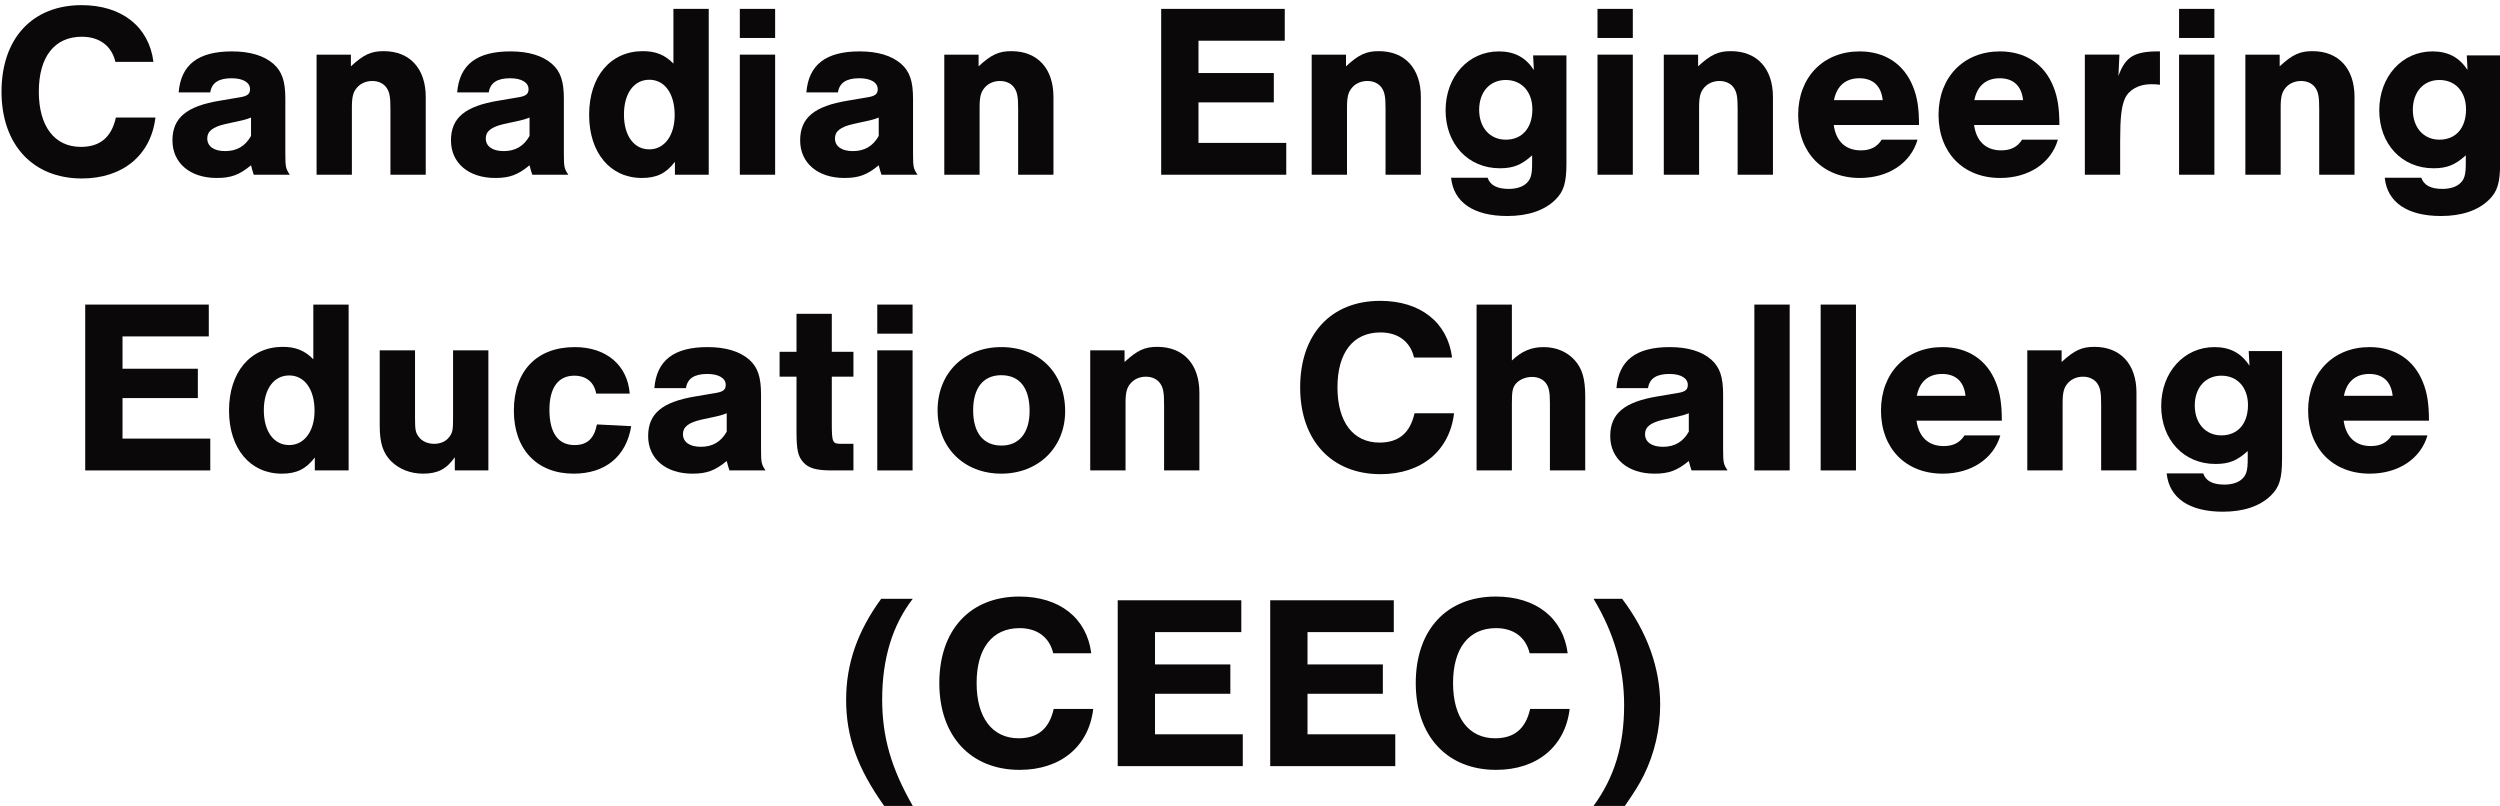
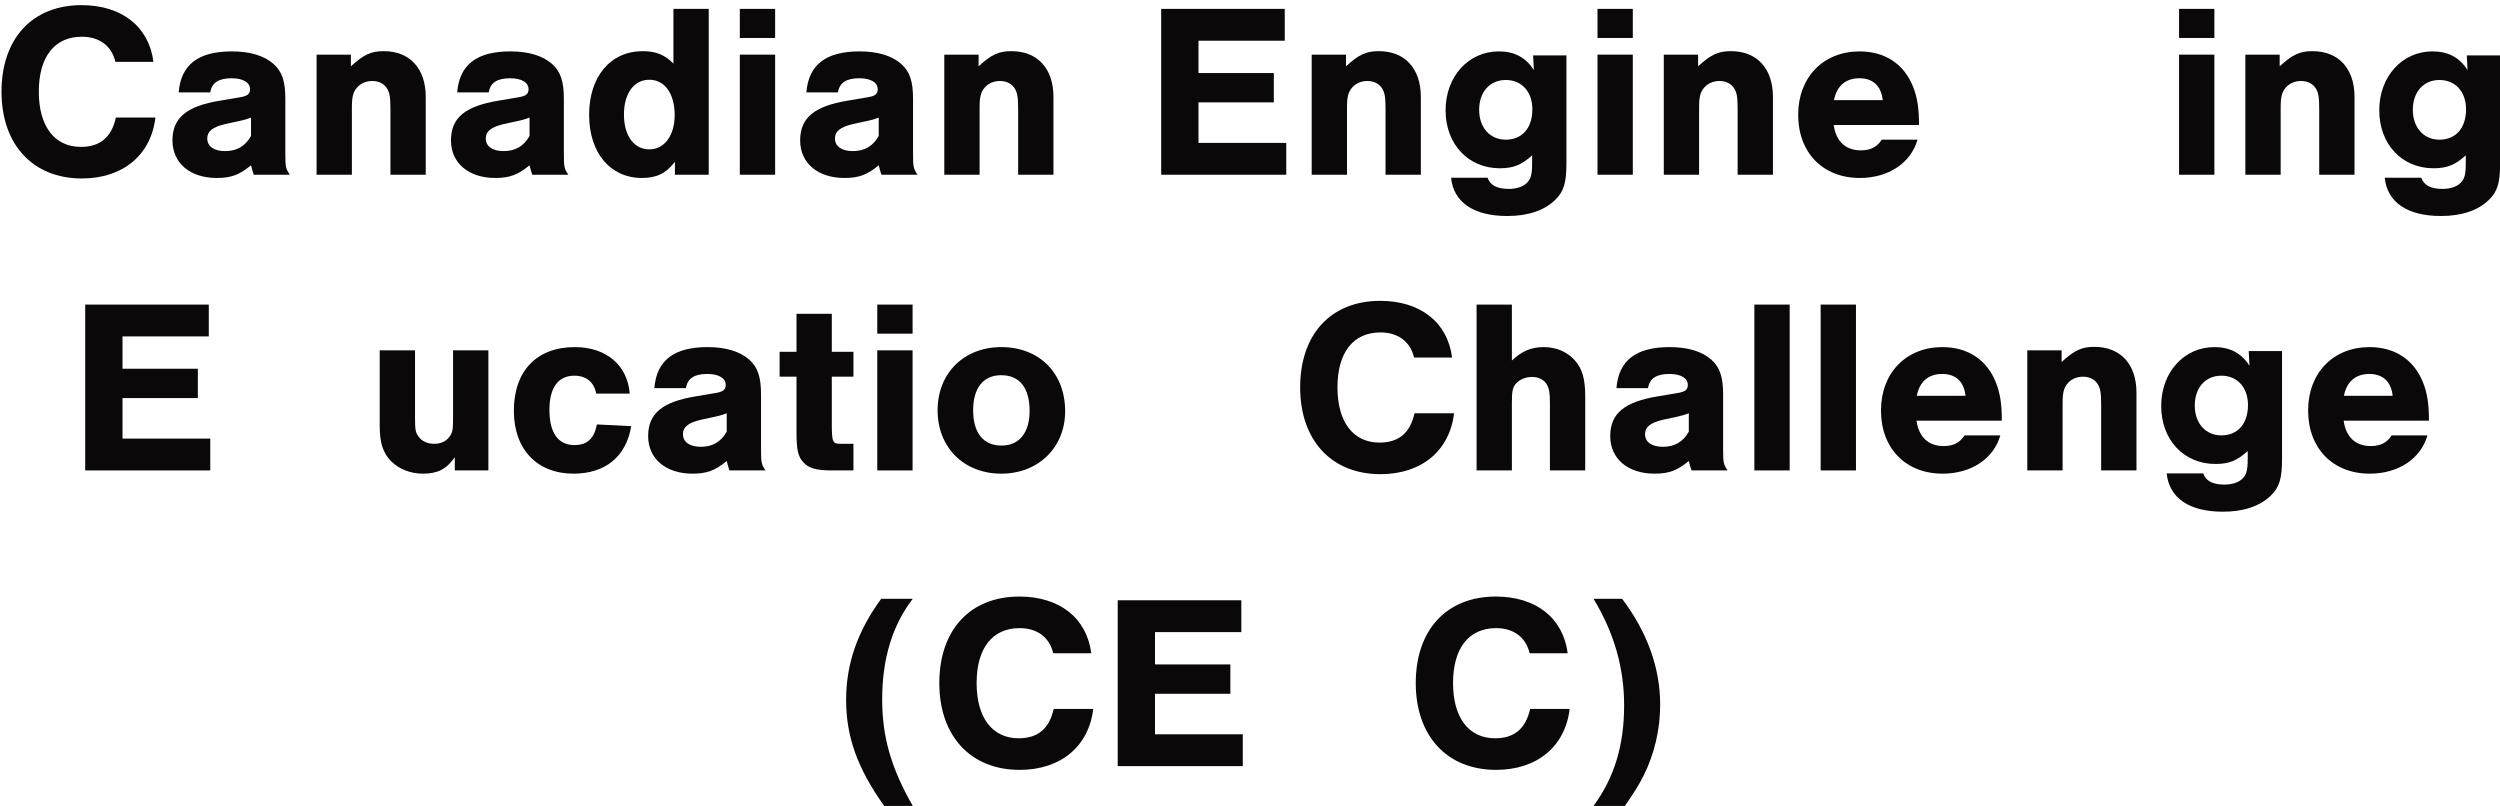
<svg xmlns="http://www.w3.org/2000/svg" width="186" height="60" viewBox="0 0 186 60" fill="none">
  <path d="M120.89 59.96H118.559C120.113 57.833 120.835 55.465 120.835 52.468C120.835 49.674 120.095 47.103 118.559 44.55H120.687C122.555 47.029 123.517 49.693 123.517 52.431C123.517 54.262 123.092 56.075 122.296 57.685C121.963 58.351 121.63 58.887 120.89 59.96Z" fill="#0A0809" />
  <path d="M116.635 48.601H113.805C113.527 47.417 112.621 46.733 111.307 46.733C109.272 46.733 108.107 48.231 108.107 50.821C108.107 53.393 109.272 54.928 111.233 54.928C112.658 54.928 113.509 54.225 113.842 52.745H116.783C116.45 55.539 114.36 57.278 111.307 57.278C107.663 57.278 105.332 54.762 105.332 50.821C105.332 46.862 107.626 44.383 111.289 44.383C114.267 44.383 116.302 45.974 116.635 48.601Z" fill="#0A0809" />
-   <path d="M103.698 44.661V47.029H97.279V49.434H102.884V51.617H97.279V54.632H103.809V57H94.504V44.661H103.698Z" fill="#0A0809" />
  <path d="M92.353 44.661V47.029H85.933V49.434H91.538V51.617H85.933V54.632H92.463V57H83.158V44.661H92.353Z" fill="#0A0809" />
  <path d="M81.189 48.601H78.358C78.081 47.417 77.174 46.733 75.861 46.733C73.826 46.733 72.66 48.231 72.66 50.821C72.66 53.393 73.826 54.928 75.787 54.928C77.211 54.928 78.062 54.225 78.395 52.745H81.337C81.004 55.539 78.913 57.278 75.861 57.278C72.216 57.278 69.885 54.762 69.885 50.821C69.885 46.862 72.179 44.383 75.842 44.383C78.821 44.383 80.856 45.974 81.189 48.601Z" fill="#0A0809" />
  <path d="M65.56 44.55H67.91C66.393 46.511 65.634 49.027 65.634 52.024C65.634 54.836 66.3 57.148 67.91 59.96H65.782C63.784 57.148 62.952 54.817 62.952 52.061C62.952 49.378 63.803 46.955 65.56 44.55Z" fill="#0A0809" />
  <path d="M180.715 31.3H174.369C174.536 32.521 175.257 33.187 176.386 33.187C177.089 33.187 177.588 32.947 177.94 32.392H180.604C180.104 34.13 178.439 35.24 176.312 35.24C173.555 35.24 171.724 33.353 171.724 30.541C171.724 27.748 173.592 25.824 176.293 25.824C178.18 25.824 179.605 26.767 180.271 28.451C180.585 29.228 180.715 30.061 180.715 31.3ZM174.388 29.45H178.014C177.903 28.395 177.292 27.822 176.275 27.822C175.257 27.822 174.591 28.395 174.388 29.45Z" fill="#0A0809" />
  <path d="M167.305 26.12H169.784V34.149C169.784 35.611 169.581 36.258 168.952 36.868C168.138 37.664 166.917 38.071 165.381 38.071C162.884 38.071 161.385 37.053 161.2 35.222H163.92C164.105 35.777 164.623 36.054 165.492 36.054C166.01 36.054 166.454 35.925 166.732 35.703C167.12 35.389 167.231 35.056 167.231 34.149V33.557C166.436 34.279 165.825 34.519 164.826 34.519C162.477 34.519 160.793 32.724 160.793 30.209C160.793 27.692 162.495 25.824 164.752 25.824C165.918 25.824 166.75 26.268 167.361 27.212L167.305 26.12ZM165.27 27.951C164.086 27.951 163.291 28.84 163.291 30.172C163.291 31.485 164.086 32.392 165.27 32.392C166.491 32.392 167.25 31.522 167.25 30.134C167.25 28.821 166.454 27.951 165.27 27.951Z" fill="#0A0809" />
  <path d="M150.831 26.065H153.384V26.934C154.346 26.046 154.901 25.806 155.826 25.806C157.769 25.806 158.953 27.101 158.953 29.21V35H156.326V30.135C156.326 29.228 156.27 28.877 156.048 28.544C155.826 28.211 155.438 28.026 154.975 28.026C154.531 28.026 154.124 28.192 153.847 28.507C153.551 28.84 153.458 29.21 153.458 29.987V35H150.831V26.065Z" fill="#0A0809" />
  <path d="M148.936 31.3H142.59C142.757 32.521 143.478 33.187 144.607 33.187C145.31 33.187 145.809 32.947 146.161 32.392H148.825C148.325 34.13 146.66 35.24 144.533 35.24C141.776 35.24 139.945 33.353 139.945 30.541C139.945 27.748 141.813 25.824 144.514 25.824C146.401 25.824 147.826 26.767 148.492 28.451C148.806 29.228 148.936 30.061 148.936 31.3ZM142.609 29.45H146.235C146.124 28.395 145.513 27.822 144.496 27.822C143.478 27.822 142.812 28.395 142.609 29.45Z" fill="#0A0809" />
  <path d="M138.084 22.661V35H135.457V22.661H138.084Z" fill="#0A0809" />
  <path d="M133.152 22.661V35H130.525V22.661H133.152Z" fill="#0A0809" />
  <path d="M122.613 28.877H120.263C120.43 26.823 121.706 25.824 124.222 25.824C125.573 25.824 126.609 26.139 127.312 26.749C127.959 27.323 128.2 28.044 128.2 29.358V33.465C128.2 34.426 128.237 34.556 128.533 35H125.85C125.739 34.685 125.739 34.63 125.647 34.297C124.777 35.019 124.148 35.24 123.094 35.24C121.114 35.24 119.801 34.13 119.801 32.447C119.801 30.764 120.855 29.894 123.353 29.487L124.777 29.247C125.369 29.154 125.573 29.006 125.573 28.636C125.573 28.137 125.055 27.822 124.204 27.822C123.242 27.822 122.724 28.155 122.613 28.877ZM125.647 32.114V30.745C125.369 30.856 125.129 30.93 124.685 31.023L123.741 31.226C122.798 31.448 122.391 31.762 122.391 32.299C122.391 32.891 122.89 33.242 123.723 33.242C124.592 33.242 125.221 32.873 125.647 32.114Z" fill="#0A0809" />
  <path d="M112.484 22.661V26.823C113.224 26.12 113.927 25.824 114.852 25.824C115.758 25.824 116.572 26.157 117.146 26.786C117.719 27.415 117.941 28.174 117.941 29.506V35H115.314V29.987C115.314 29.154 115.24 28.821 115.018 28.507C114.796 28.211 114.426 28.044 113.982 28.044C113.538 28.044 113.113 28.211 112.835 28.488C112.539 28.803 112.484 29.062 112.484 29.987V35H109.857V22.661H112.484Z" fill="#0A0809" />
  <path d="M108.035 26.601H105.205C104.927 25.417 104.021 24.733 102.707 24.733C100.672 24.733 99.507 26.231 99.507 28.821C99.507 31.393 100.672 32.928 102.633 32.928C104.058 32.928 104.909 32.225 105.242 30.745H108.183C107.85 33.539 105.76 35.278 102.707 35.278C99.063 35.278 96.732 32.762 96.732 28.821C96.732 24.862 99.026 22.383 102.689 22.383C105.667 22.383 107.702 23.974 108.035 26.601Z" fill="#0A0809" />
-   <path d="M81.113 26.065H83.666V26.934C84.628 26.046 85.183 25.806 86.108 25.806C88.05 25.806 89.234 27.101 89.234 29.21V35H86.608V30.135C86.608 29.228 86.552 28.877 86.33 28.544C86.108 28.211 85.719 28.026 85.257 28.026C84.813 28.026 84.406 28.192 84.129 28.507C83.832 28.84 83.74 29.21 83.74 29.987V35H81.113V26.065Z" fill="#0A0809" />
  <path d="M74.493 25.824C77.323 25.824 79.247 27.748 79.247 30.597C79.247 33.298 77.249 35.24 74.493 35.24C71.718 35.24 69.757 33.298 69.757 30.523C69.757 27.767 71.718 25.824 74.493 25.824ZM74.493 27.915C73.161 27.915 72.402 28.858 72.402 30.523C72.402 32.206 73.161 33.15 74.511 33.15C75.825 33.15 76.602 32.206 76.602 30.578C76.602 28.858 75.862 27.915 74.493 27.915Z" fill="#0A0809" />
  <path d="M67.896 26.065V35H65.269V26.065H67.896ZM67.896 22.661V24.825H65.269V22.661H67.896Z" fill="#0A0809" />
  <path d="M63.496 26.175V28.026H61.886V31.503C61.886 32.91 61.942 33.02 62.553 33.02H63.496V35H61.886C60.739 35 60.166 34.834 59.778 34.408C59.37 33.964 59.26 33.483 59.26 32.096V28.026H58.002V26.175H59.26V23.345H61.886V26.175H63.496Z" fill="#0A0809" />
  <path d="M51.034 28.877H48.684C48.851 26.823 50.127 25.824 52.643 25.824C53.994 25.824 55.03 26.139 55.733 26.749C56.38 27.323 56.621 28.044 56.621 29.358V33.465C56.621 34.426 56.658 34.556 56.954 35H54.271C54.16 34.685 54.16 34.63 54.068 34.297C53.198 35.019 52.569 35.24 51.515 35.24C49.535 35.24 48.222 34.13 48.222 32.447C48.222 30.764 49.276 29.894 51.774 29.487L53.198 29.247C53.79 29.154 53.994 29.006 53.994 28.636C53.994 28.137 53.476 27.822 52.625 27.822C51.663 27.822 51.145 28.155 51.034 28.877ZM54.068 32.114V30.745C53.79 30.856 53.55 30.93 53.106 31.023L52.162 31.226C51.219 31.448 50.812 31.762 50.812 32.299C50.812 32.891 51.311 33.242 52.144 33.242C53.013 33.242 53.642 32.873 54.068 32.114Z" fill="#0A0809" />
  <path d="M46.852 29.284H44.355C44.206 28.433 43.614 27.951 42.727 27.951C41.524 27.951 40.877 28.858 40.877 30.486C40.877 32.206 41.524 33.113 42.745 33.113C43.688 33.113 44.206 32.632 44.41 31.578L46.963 31.707C46.593 33.964 45.039 35.24 42.671 35.24C39.952 35.24 38.231 33.428 38.231 30.56C38.231 27.6 39.933 25.824 42.764 25.824C45.094 25.824 46.685 27.156 46.852 29.284Z" fill="#0A0809" />
  <path d="M36.335 26.064V35H33.838V34.02C33.209 34.907 32.561 35.24 31.47 35.24C30.545 35.24 29.694 34.907 29.102 34.316C28.491 33.705 28.251 32.947 28.251 31.67V26.064H30.878V31.096C30.878 31.966 30.915 32.188 31.155 32.502C31.396 32.836 31.821 33.02 32.302 33.02C32.783 33.02 33.19 32.836 33.431 32.502C33.671 32.188 33.708 31.985 33.708 31.096V26.064H36.335Z" fill="#0A0809" />
-   <path d="M25.938 22.661V35H23.422V34.038C22.756 34.908 22.053 35.241 20.961 35.241C18.612 35.241 17.039 33.372 17.039 30.542C17.039 27.693 18.63 25.806 21.035 25.806C21.997 25.806 22.682 26.083 23.311 26.731V22.661H25.938ZM21.516 27.933C20.369 27.933 19.629 28.951 19.629 30.523C19.629 32.096 20.369 33.113 21.516 33.113C22.645 33.113 23.403 32.077 23.403 30.56C23.403 28.969 22.663 27.933 21.516 27.933Z" fill="#0A0809" />
  <path d="M15.534 22.661V25.029H9.115V27.434H14.72V29.617H9.115V32.632H15.645V35H6.34V22.661H15.534Z" fill="#0A0809" />
  <path d="M183.529 4.12H186.008V12.149C186.008 13.611 185.805 14.258 185.176 14.868C184.362 15.664 183.141 16.071 181.605 16.071C179.108 16.071 177.609 15.053 177.424 13.222H180.144C180.329 13.777 180.847 14.055 181.716 14.055C182.234 14.055 182.678 13.925 182.956 13.703C183.344 13.389 183.455 13.056 183.455 12.149V11.557C182.66 12.278 182.049 12.519 181.05 12.519C178.701 12.519 177.017 10.725 177.017 8.208C177.017 5.692 178.719 3.824 180.976 3.824C182.142 3.824 182.974 4.268 183.585 5.211L183.529 4.12ZM181.494 5.951C180.31 5.951 179.515 6.839 179.515 8.171C179.515 9.485 180.31 10.392 181.494 10.392C182.715 10.392 183.474 9.522 183.474 8.134C183.474 6.821 182.678 5.951 181.494 5.951Z" fill="#0A0809" />
  <path d="M167.055 4.065H169.608V4.934C170.57 4.046 171.125 3.806 172.05 3.806C173.992 3.806 175.176 5.101 175.176 7.21V13H172.549V8.135C172.549 7.228 172.494 6.877 172.272 6.544C172.05 6.211 171.661 6.026 171.199 6.026C170.755 6.026 170.348 6.192 170.07 6.507C169.774 6.84 169.682 7.21 169.682 7.987V13H167.055V4.065Z" fill="#0A0809" />
  <path d="M164.75 4.065V13H162.123V4.065H164.75ZM164.75 0.661V2.825H162.123V0.661H164.75Z" fill="#0A0809" />
-   <path d="M155.113 4.064H157.685L157.611 5.655C158.129 4.212 158.795 3.805 160.7 3.824V6.303C160.386 6.266 160.256 6.266 160.034 6.266C159.128 6.266 158.388 6.673 158.092 7.339C157.833 7.931 157.74 8.763 157.74 10.484V13H155.113V4.064Z" fill="#0A0809" />
-   <path d="M153.218 9.3H146.872C147.039 10.521 147.76 11.187 148.889 11.187C149.592 11.187 150.091 10.947 150.443 10.392H153.107C152.607 12.13 150.942 13.241 148.815 13.241C146.058 13.241 144.227 11.354 144.227 8.541C144.227 5.748 146.095 3.824 148.796 3.824C150.683 3.824 152.108 4.767 152.774 6.451C153.088 7.228 153.218 8.06 153.218 9.3ZM146.891 7.45H150.517C150.406 6.395 149.795 5.822 148.778 5.822C147.76 5.822 147.094 6.395 146.891 7.45Z" fill="#0A0809" />
  <path d="M142.775 9.3H136.43C136.596 10.521 137.318 11.187 138.446 11.187C139.149 11.187 139.649 10.947 140 10.392H142.664C142.165 12.13 140.5 13.241 138.372 13.241C135.616 13.241 133.784 11.354 133.784 8.541C133.784 5.748 135.653 3.824 138.354 3.824C140.241 3.824 141.665 4.767 142.331 6.451C142.646 7.228 142.775 8.06 142.775 9.3ZM136.448 7.45H140.074C139.963 6.395 139.353 5.822 138.335 5.822C137.318 5.822 136.652 6.395 136.448 7.45Z" fill="#0A0809" />
  <path d="M123.786 4.065H126.339V4.934C127.301 4.046 127.856 3.806 128.781 3.806C130.723 3.806 131.907 5.101 131.907 7.21V13H129.28V8.135C129.28 7.228 129.225 6.877 129.003 6.544C128.781 6.211 128.392 6.026 127.93 6.026C127.486 6.026 127.079 6.192 126.801 6.507C126.505 6.84 126.413 7.21 126.413 7.987V13H123.786V4.065Z" fill="#0A0809" />
  <path d="M121.481 4.065V13H118.854V4.065H121.481ZM121.481 0.661V2.825H118.854V0.661H121.481Z" fill="#0A0809" />
  <path d="M114.064 4.12H116.543V12.149C116.543 13.611 116.339 14.258 115.71 14.868C114.896 15.664 113.675 16.071 112.14 16.071C109.642 16.071 108.144 15.053 107.959 13.222H110.678C110.863 13.777 111.381 14.055 112.251 14.055C112.769 14.055 113.213 13.925 113.49 13.703C113.879 13.389 113.99 13.056 113.99 12.149V11.557C113.194 12.278 112.584 12.519 111.585 12.519C109.235 12.519 107.552 10.725 107.552 8.208C107.552 5.692 109.254 3.824 111.511 3.824C112.676 3.824 113.509 4.268 114.119 5.211L114.064 4.12ZM112.029 5.951C110.845 5.951 110.049 6.839 110.049 8.171C110.049 9.485 110.845 10.392 112.029 10.392C113.25 10.392 114.008 9.522 114.008 8.134C114.008 6.821 113.213 5.951 112.029 5.951Z" fill="#0A0809" />
  <path d="M97.59 4.065H100.143V4.934C101.105 4.046 101.66 3.806 102.585 3.806C104.527 3.806 105.711 5.101 105.711 7.21V13H103.084V8.135C103.084 7.228 103.029 6.877 102.807 6.544C102.585 6.211 102.196 6.026 101.734 6.026C101.29 6.026 100.883 6.192 100.605 6.507C100.309 6.84 100.217 7.21 100.217 7.987V13H97.59V4.065Z" fill="#0A0809" />
  <path d="M95.586 0.661V3.029H89.167V5.434H94.772V7.617H89.167V10.632H95.697V13H86.392V0.661H95.586Z" fill="#0A0809" />
  <path d="M70.255 4.065H72.808V4.934C73.77 4.046 74.325 3.806 75.25 3.806C77.193 3.806 78.377 5.101 78.377 7.21V13H75.75V8.135C75.75 7.228 75.694 6.877 75.472 6.544C75.25 6.211 74.862 6.026 74.399 6.026C73.955 6.026 73.548 6.192 73.271 6.507C72.975 6.84 72.882 7.21 72.882 7.987V13H70.255V4.065Z" fill="#0A0809" />
  <path d="M62.343 6.876H59.994C60.16 4.823 61.437 3.824 63.953 3.824C65.303 3.824 66.339 4.138 67.042 4.749C67.69 5.322 67.93 6.044 67.93 7.357V11.464C67.93 12.427 67.967 12.556 68.263 13H65.581C65.47 12.685 65.47 12.63 65.377 12.297C64.508 13.018 63.879 13.241 62.824 13.241C60.845 13.241 59.531 12.13 59.531 10.447C59.531 8.763 60.586 7.894 63.083 7.487L64.508 7.246C65.1 7.154 65.303 7.006 65.303 6.636C65.303 6.136 64.785 5.822 63.934 5.822C62.972 5.822 62.454 6.155 62.343 6.876ZM65.377 10.114V8.745C65.1 8.856 64.859 8.93 64.415 9.022L63.472 9.226C62.528 9.448 62.121 9.762 62.121 10.299C62.121 10.891 62.621 11.242 63.453 11.242C64.323 11.242 64.952 10.873 65.377 10.114Z" fill="#0A0809" />
  <path d="M57.67 4.065V13H55.043V4.065H57.67ZM57.67 0.661V2.825H55.043V0.661H57.67Z" fill="#0A0809" />
  <path d="M52.73 0.661V13H50.214V12.038C49.548 12.908 48.845 13.241 47.754 13.241C45.404 13.241 43.831 11.372 43.831 8.542C43.831 5.693 45.422 3.806 47.828 3.806C48.789 3.806 49.474 4.083 50.103 4.731V0.661H52.73ZM48.309 5.933C47.161 5.933 46.422 6.951 46.422 8.523C46.422 10.096 47.161 11.113 48.309 11.113C49.437 11.113 50.196 10.077 50.196 8.56C50.196 6.969 49.456 5.933 48.309 5.933Z" fill="#0A0809" />
  <path d="M36.364 6.876H34.014C34.181 4.823 35.457 3.824 37.973 3.824C39.324 3.824 40.36 4.138 41.063 4.749C41.71 5.322 41.951 6.044 41.951 7.357V11.464C41.951 12.427 41.988 12.556 42.284 13H39.601C39.49 12.685 39.49 12.63 39.398 12.297C38.528 13.018 37.899 13.241 36.845 13.241C34.865 13.241 33.552 12.13 33.552 10.447C33.552 8.763 34.606 7.894 37.104 7.487L38.528 7.246C39.12 7.154 39.324 7.006 39.324 6.636C39.324 6.136 38.806 5.822 37.955 5.822C36.993 5.822 36.475 6.155 36.364 6.876ZM39.398 10.114V8.745C39.12 8.856 38.88 8.93 38.436 9.022L37.492 9.226C36.549 9.448 36.142 9.762 36.142 10.299C36.142 10.891 36.641 11.242 37.474 11.242C38.343 11.242 38.972 10.873 39.398 10.114Z" fill="#0A0809" />
  <path d="M23.553 4.065H26.107V4.934C27.069 4.046 27.623 3.806 28.549 3.806C30.491 3.806 31.675 5.101 31.675 7.21V13H29.048V8.135C29.048 7.228 28.992 6.877 28.77 6.544C28.549 6.211 28.16 6.026 27.698 6.026C27.253 6.026 26.846 6.192 26.569 6.507C26.273 6.84 26.18 7.21 26.18 7.987V13H23.553V4.065Z" fill="#0A0809" />
  <path d="M15.642 6.876H13.292C13.459 4.823 14.735 3.824 17.251 3.824C18.602 3.824 19.638 4.138 20.341 4.749C20.988 5.322 21.229 6.044 21.229 7.357V11.464C21.229 12.427 21.266 12.556 21.562 13H18.879C18.768 12.685 18.768 12.63 18.676 12.297C17.806 13.018 17.177 13.241 16.123 13.241C14.143 13.241 12.83 12.13 12.83 10.447C12.83 8.763 13.884 7.894 16.382 7.487L17.806 7.246C18.398 7.154 18.602 7.006 18.602 6.636C18.602 6.136 18.084 5.822 17.233 5.822C16.271 5.822 15.753 6.155 15.642 6.876ZM18.676 10.114V8.745C18.398 8.856 18.158 8.93 17.714 9.022L16.77 9.226C15.827 9.448 15.42 9.762 15.42 10.299C15.42 10.891 15.919 11.242 16.752 11.242C17.621 11.242 18.25 10.873 18.676 10.114Z" fill="#0A0809" />
  <path d="M11.416 4.601H8.586C8.308 3.417 7.402 2.733 6.088 2.733C4.053 2.733 2.888 4.231 2.888 6.821C2.888 9.393 4.053 10.928 6.014 10.928C7.439 10.928 8.29 10.225 8.623 8.745H11.564C11.231 11.539 9.141 13.278 6.088 13.278C2.444 13.278 0.113 10.762 0.113 6.821C0.113 2.862 2.407 0.383 6.07 0.383C9.048 0.383 11.083 1.974 11.416 4.601Z" fill="#0A0809" />
</svg>